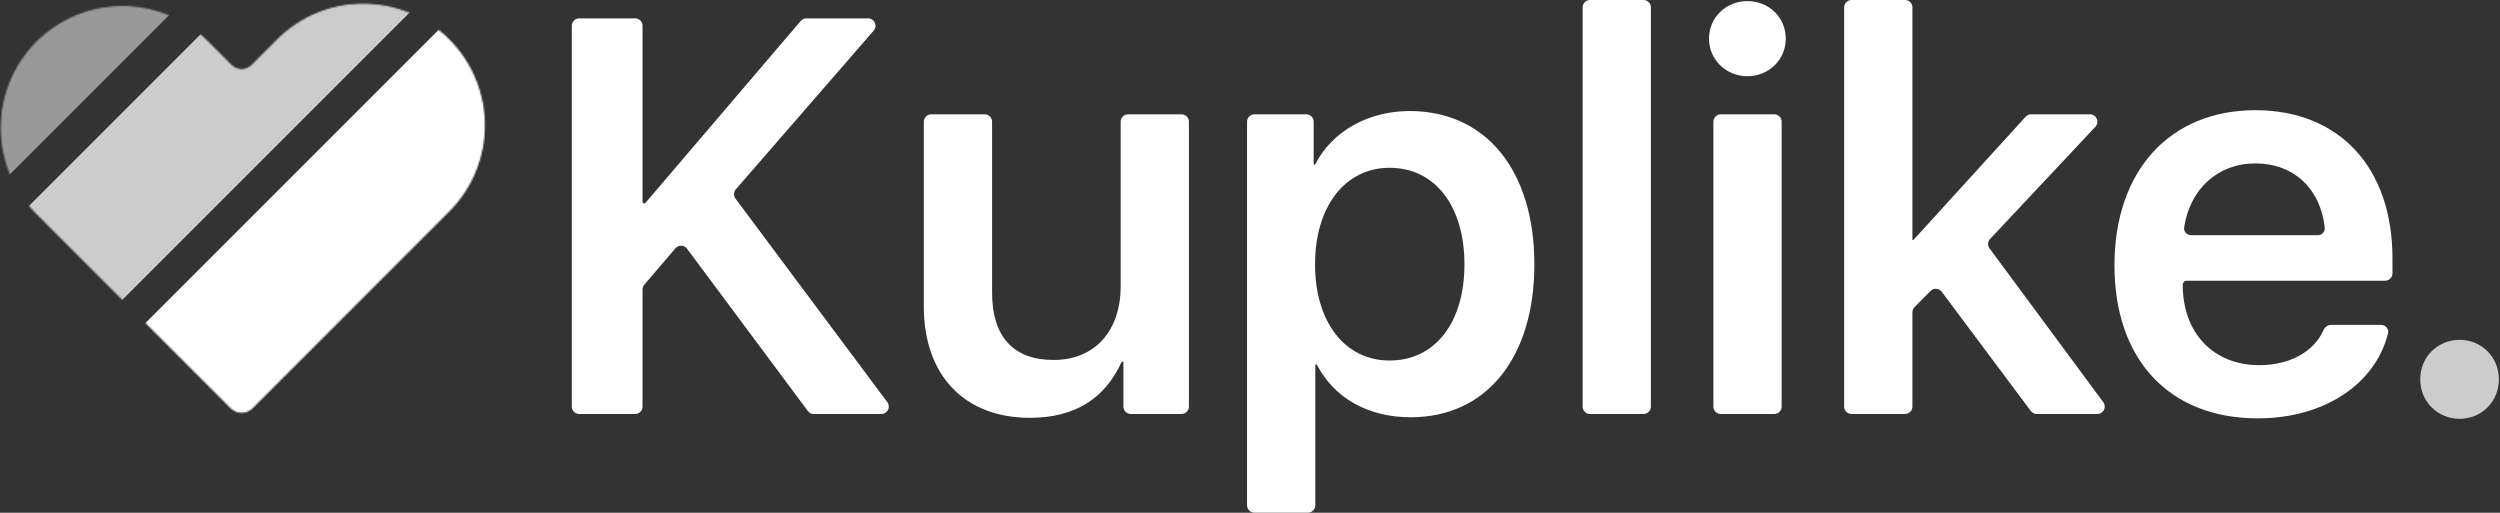
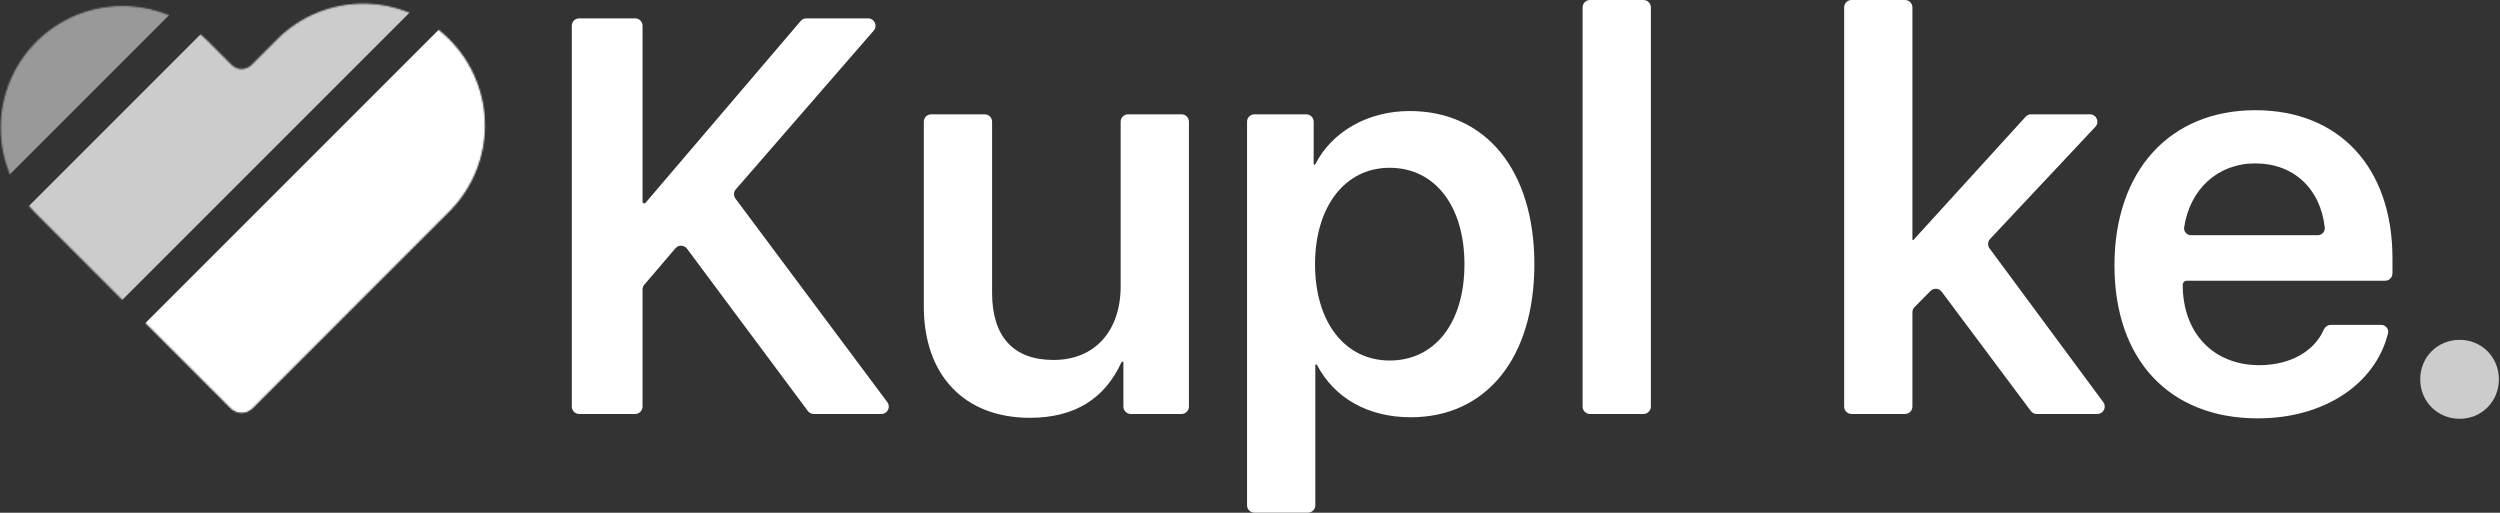
<svg xmlns="http://www.w3.org/2000/svg" width="1692" height="347" viewBox="0 0 1692 347" fill="none">
  <rect x="0" y="0" width="1692" height="347" fill="#333333" stroke="none" />
  <path d="M1526.44 110.586C1501.05 110.586 1482.18 127.865 1478.23 153.868C1477.8 156.735 1480.11 159.199 1483.01 159.199H1568.6C1571.42 159.199 1573.7 156.857 1573.4 154.05C1570.54 127.644 1552.26 110.586 1526.44 110.586ZM1572.65 223.276C1573.53 221.291 1575.41 219.873 1577.59 219.873H1611.51C1614.58 219.873 1616.94 222.63 1616.2 225.613C1607.66 259.961 1572.97 283.145 1528.11 283.145C1468.18 283.145 1431.07 243.438 1431.07 179.609C1431.07 115.781 1468.37 74.59 1526.44 74.59C1583.22 74.59 1619.22 113.369 1619.22 174.785V185C1619.22 187.761 1616.98 190 1614.22 190H1480.06C1478.52 190 1477.27 191.246 1477.27 192.783C1477.27 225.439 1498.05 247.148 1529.04 247.148C1549.75 247.148 1566.13 237.996 1572.65 223.276Z" fill="white" />
  <path d="M1294.71 162.539C1294.82 162.539 1294.92 162.493 1295 162.413L1370.95 79.007C1371.9 77.966 1373.24 77.373 1374.65 77.373H1414.51C1418.89 77.373 1421.16 82.602 1418.16 85.795L1346.9 161.724C1345.25 163.486 1345.09 166.177 1346.53 168.119L1423.51 272.203C1425.95 275.503 1423.59 280.176 1419.49 280.176H1378.47C1376.89 280.176 1375.41 279.432 1374.47 278.169L1314.13 197.436C1312.3 194.986 1308.72 194.739 1306.57 196.913L1295.77 207.836C1294.84 208.772 1294.32 210.035 1294.32 211.351V275.176C1294.32 277.937 1292.09 280.176 1289.32 280.176H1253.12C1250.36 280.176 1248.12 277.937 1248.12 275.176V5C1248.12 2.239 1250.36 0 1253.12 0H1289.32C1292.09 0 1294.32 2.239 1294.32 5V162.153C1294.32 162.366 1294.5 162.539 1294.71 162.539Z" fill="white" />
-   <path d="M1164.62 280.176C1161.86 280.176 1159.62 277.937 1159.62 275.176V82.373C1159.62 79.612 1161.86 77.373 1164.62 77.373H1200.82C1203.58 77.373 1205.82 79.612 1205.82 82.373V275.176C1205.82 277.937 1203.58 280.176 1200.82 280.176H1164.62ZM1182.62 51.582C1168.34 51.582 1156.65 40.449 1156.65 26.162C1156.65 11.69 1168.34 0.742 1182.62 0.742C1197.1 0.742 1208.6 11.69 1208.6 26.162C1208.6 40.449 1197.1 51.582 1182.62 51.582Z" fill="white" />
  <path d="M1076.11 280.176C1073.35 280.176 1071.11 277.937 1071.11 275.176V5C1071.11 2.239 1073.35 0 1076.11 0H1112.31C1115.07 0 1117.31 2.239 1117.31 5V275.176C1117.31 277.937 1115.07 280.176 1112.31 280.176H1076.11Z" fill="white" />
  <path d="M954.031 75.147C1005.61 75.147 1038.46 115.225 1038.46 178.867C1038.46 242.324 1005.8 282.402 954.773 282.402C925.777 282.402 903.031 269.35 891.293 246.904C891.193 246.713 890.995 246.592 890.78 246.592C890.461 246.592 890.203 246.85 890.203 247.168V341.973C890.203 344.734 887.965 346.973 885.203 346.973H849.002C846.241 346.973 844.002 344.734 844.002 341.973V82.373C844.002 79.612 846.241 77.373 849.002 77.373H884.09C886.851 77.373 889.09 79.612 889.09 82.373V110.94C889.09 111.257 889.347 111.514 889.663 111.514C889.88 111.514 890.079 111.39 890.177 111.197C901.383 89.114 925.777 75.147 954.031 75.147ZM940.486 243.994C971.102 243.994 991.141 218.574 991.141 178.867C991.141 139.346 971.102 113.555 940.486 113.555C910.242 113.555 890.018 139.902 890.018 178.867C890.018 218.018 910.242 243.994 940.486 243.994Z" fill="white" />
  <path d="M799.666 77.373C802.427 77.373 804.666 79.612 804.666 82.373V275.176C804.666 277.937 802.427 280.176 799.666 280.176H765.32C762.559 280.176 760.32 277.937 760.32 275.176V245.413C760.32 245.039 760.017 244.736 759.644 244.736C759.378 244.736 759.136 244.895 759.025 245.137C747.855 269.558 727.683 282.773 697.049 282.773C652.889 282.773 625.242 254.199 625.242 207.441V82.373C625.242 79.612 627.481 77.373 630.242 77.373H666.443C669.205 77.373 671.443 79.612 671.443 82.373V198.164C671.443 227.666 685.73 243.623 713.006 243.623C741.209 243.623 758.465 223.77 758.465 193.711V82.373C758.465 79.612 760.703 77.373 763.465 77.373H799.666Z" fill="white" />
  <path d="M434.871 275.176C434.871 277.937 432.633 280.176 429.871 280.176H392C389.239 280.176 387 277.937 387 275.176V17.432C387 14.67 389.239 12.432 392 12.432H429.871C432.633 12.432 434.871 14.67 434.871 17.432V136.533C434.871 137.164 435.383 137.676 436.014 137.676C436.348 137.676 436.666 137.529 436.883 137.275L541.919 14.186C542.869 13.073 544.259 12.432 545.722 12.432H587.556C591.844 12.432 594.143 17.474 591.331 20.711L498.001 128.141C496.459 129.916 496.362 132.525 497.768 134.41L600.542 272.186C603.002 275.484 600.649 280.176 596.534 280.176H550.751C549.171 280.176 547.684 279.429 546.741 278.161L464.958 168.304C463.043 165.731 459.233 165.602 457.148 168.04L436.072 192.679C435.297 193.584 434.871 194.737 434.871 195.929V275.176Z" fill="white" />
  <path d="M1664.72 283.438C1649.69 283.438 1638 271.748 1638 256.719C1638 241.689 1649.69 230 1664.72 230C1679.56 230 1691.25 241.689 1691.25 256.719C1691.25 271.748 1679.56 283.438 1664.72 283.438Z" fill="white" fill-opacity="0.75" />
  <mask id="mask0_1679_62" style="mask-type:alpha" maskUnits="userSpaceOnUse" x="0" y="2" width="329" height="278">
    <path d="M302.876 143.589L170.593 275.925C166.687 279.832 160.354 279.832 156.448 275.925L24.165 143.589C9.17 128.159 0.849 107.446 1.002 85.928C1.155 64.411 9.771 43.818 24.984 28.604C40.198 13.39 60.788 4.777 82.3 4.629C103.813 4.48 124.52 12.807 139.943 27.809L146.371 34.238L156.449 44.318C160.354 48.225 166.687 48.225 170.592 44.318L180.67 34.238L187.098 27.809C194.659 20.029 203.691 13.829 213.668 9.571C223.645 5.312 234.369 3.079 245.216 3.002C256.064 2.925 266.818 5.004 276.855 9.12C286.892 13.236 296.011 19.306 303.682 26.978C311.354 34.649 317.424 43.769 321.541 53.807C325.658 63.845 327.74 74.602 327.665 85.452C327.59 96.302 325.36 107.028 321.104 117.009C316.849 126.989 310.653 136.024 302.876 143.589Z" fill="black" stroke="#FF0000" />
  </mask>
  <g mask="url(#mask0_1679_62)">
    <rect x="100.334" y="419.521" width="143.412" height="438.671" transform="rotate(-135 100.334 419.521)" fill="white" />
    <rect x="-97.262" y="221.926" width="63.27" height="438.671" transform="rotate(-135 -97.262 221.926)" fill="white" fill-opacity="0.5" />
    <rect x="-16.732" y="302.456" width="89.632" height="438.671" transform="rotate(-135 -16.732 302.456)" fill="white" fill-opacity="0.75" />
  </g>
</svg>